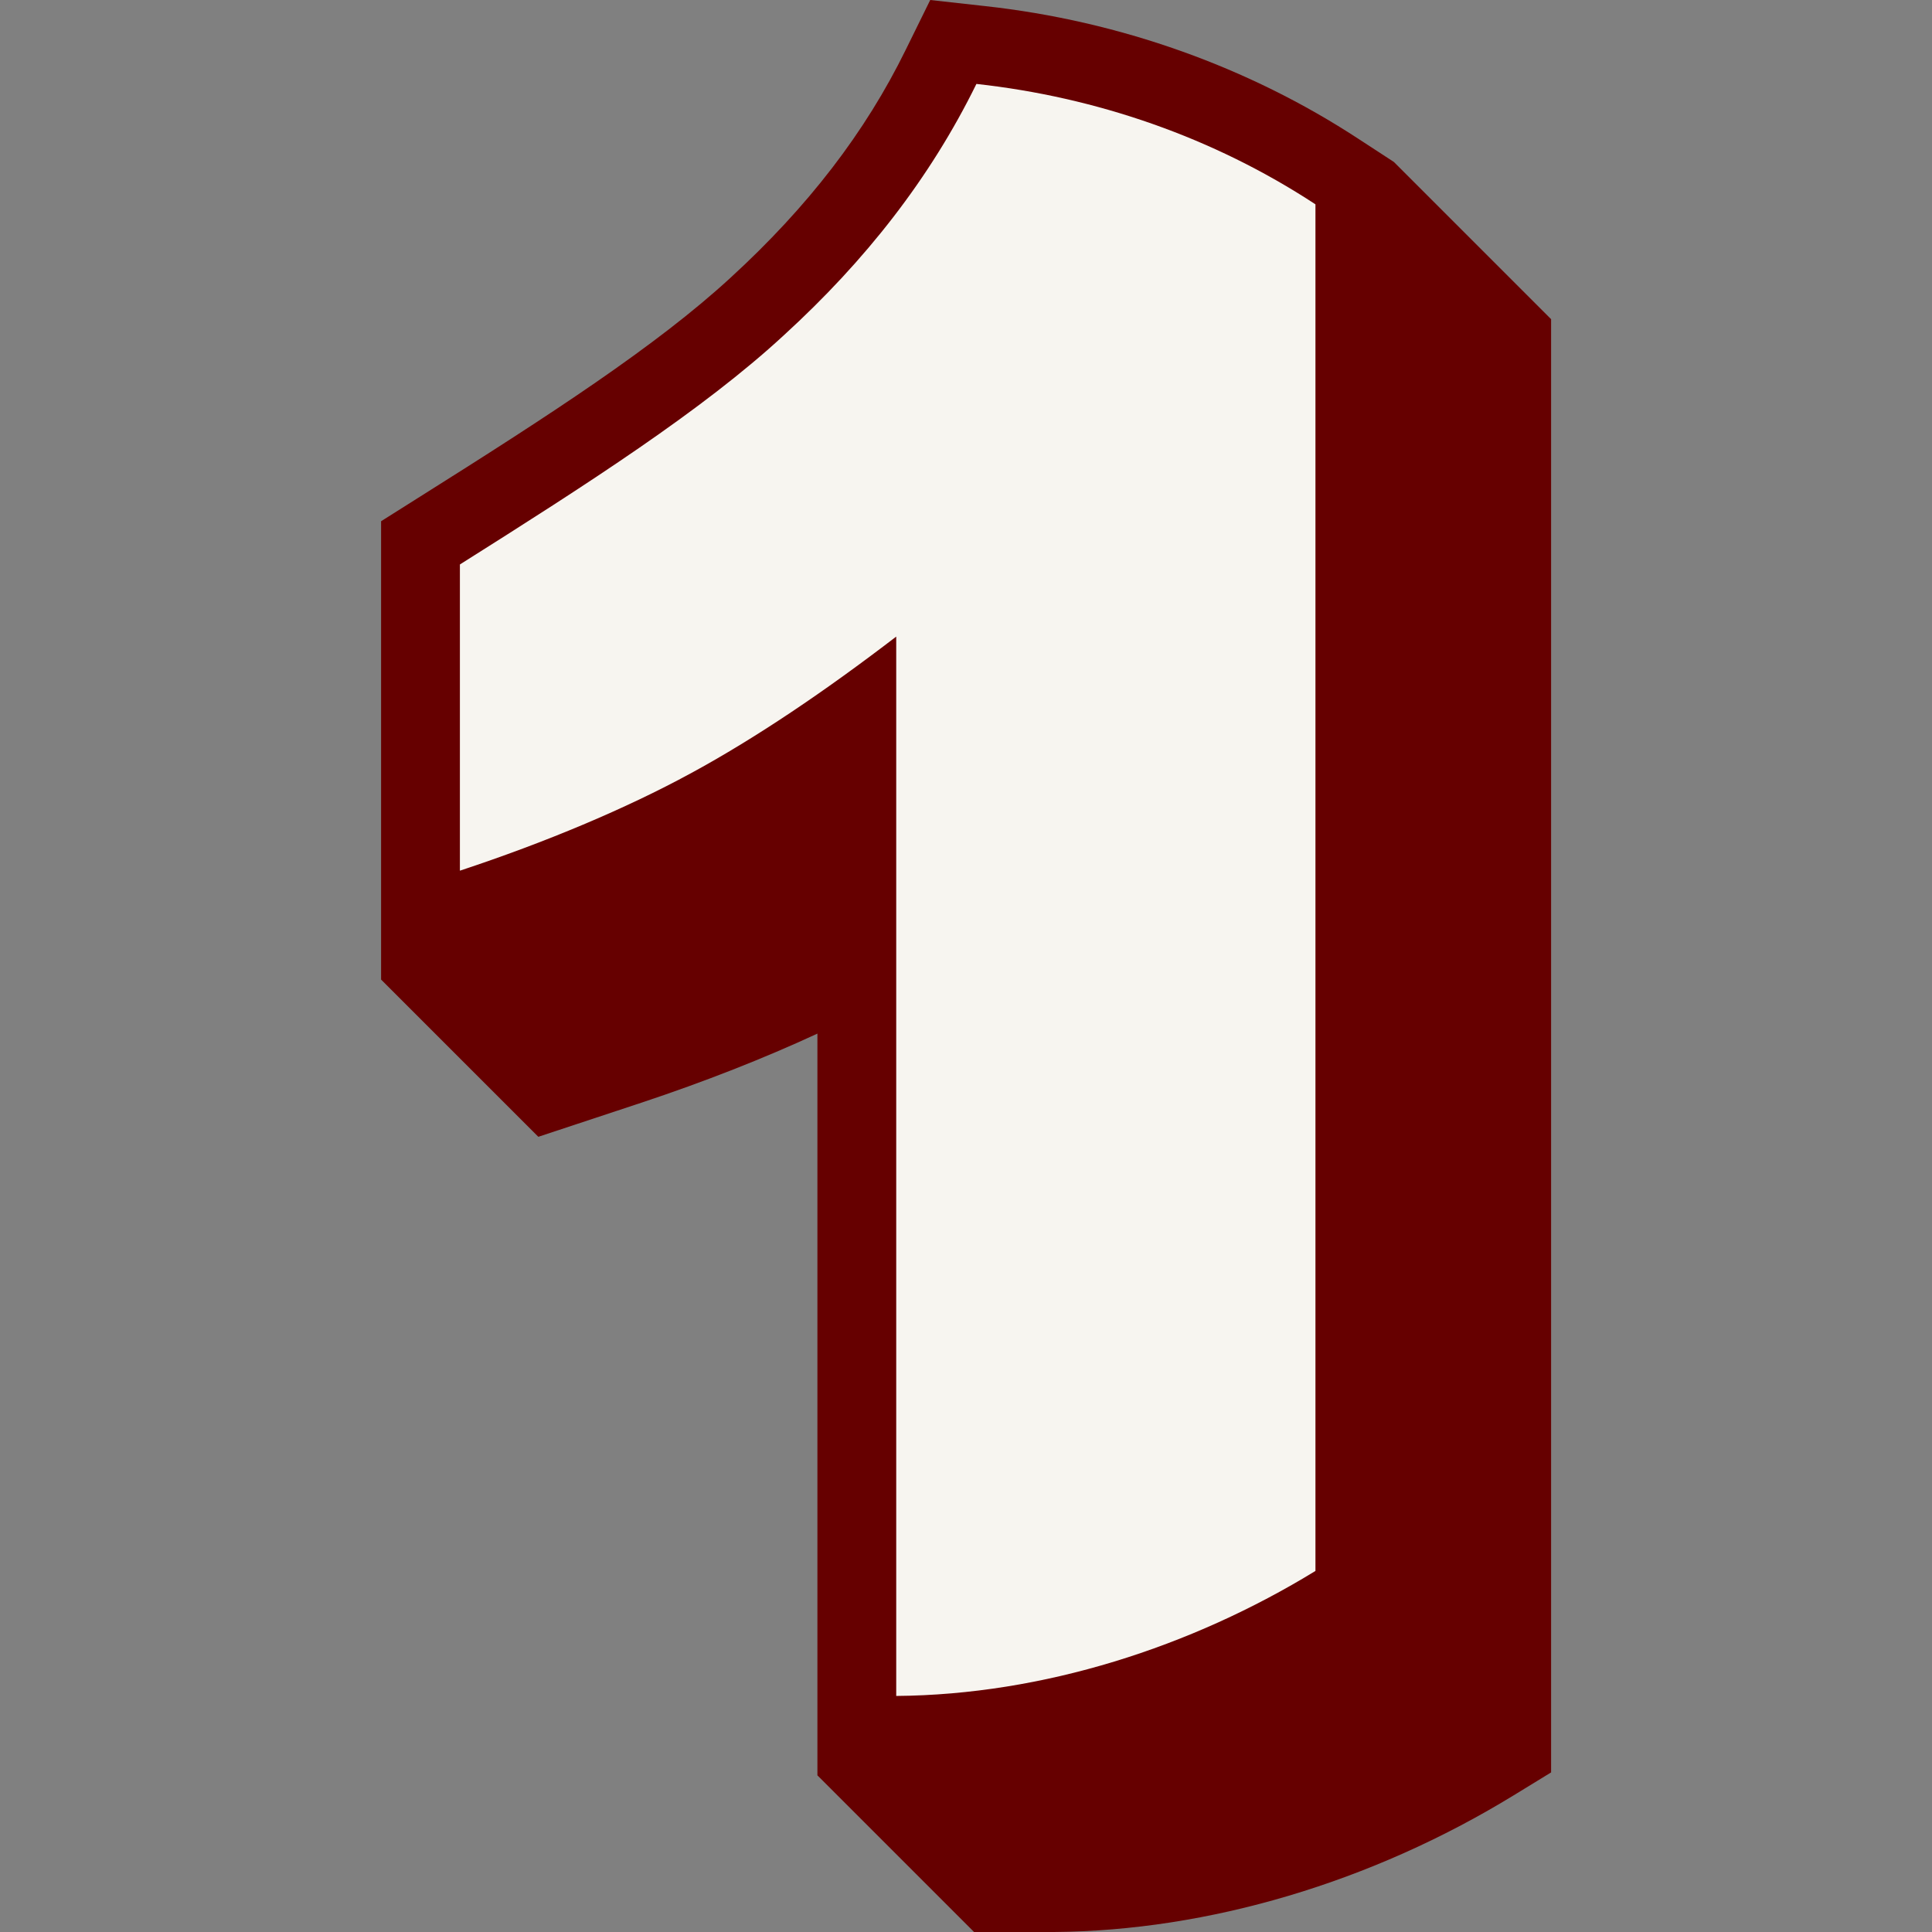
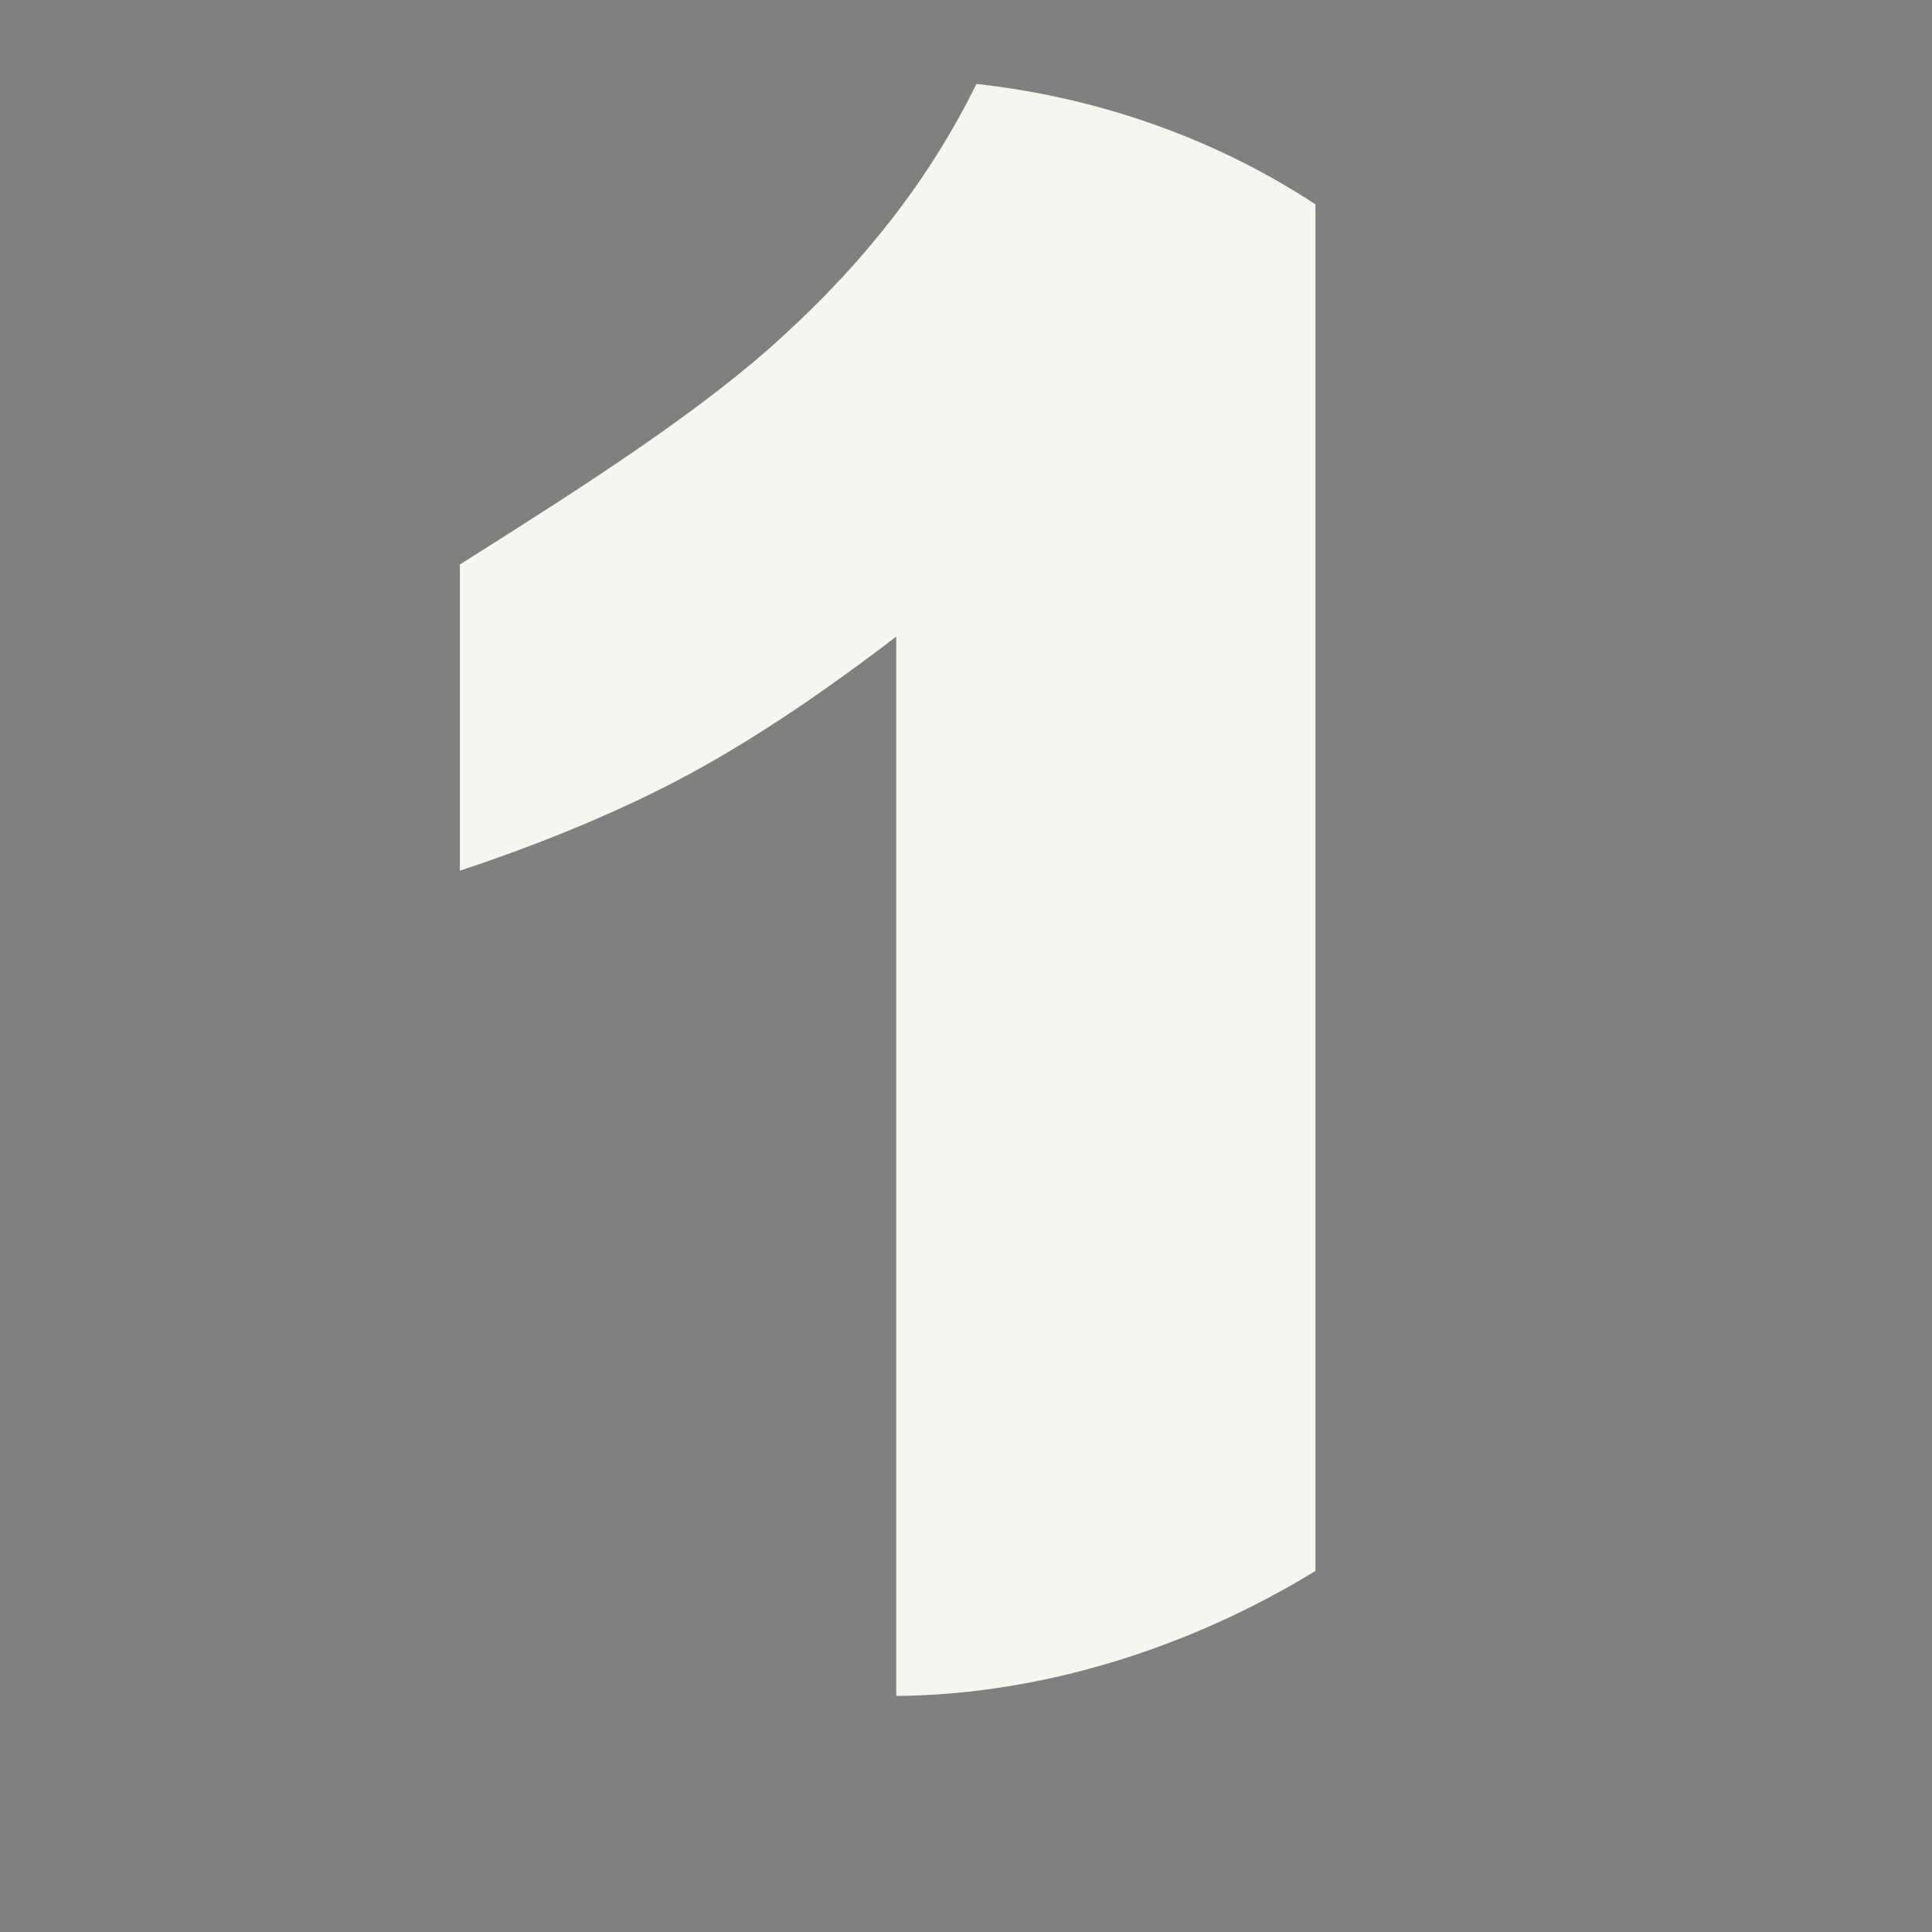
<svg xmlns="http://www.w3.org/2000/svg" width="1080" zoomAndPan="magnify" viewBox="0 0 810 810" height="1080" preserveAspectRatio="xMidYMid meet" version="1.0">
  <rect x="0" y="0" width="810" height="810" fill="#808080" stroke="none" />
  <defs>
    <clipPath id="6a0d17ec2e">
-       <path d="M 159.469 0 L 650.719 0 L 650.719 810 L 159.469 810 Z M 159.469 0 " clip-rule="nonzero" />
-     </clipPath>
+       </clipPath>
  </defs>
  <g clip-path="url(#6a0d17ec2e)">
    <path fill="#660000" d="M 408.707 810.246 L 441.914 810 C 506.602 809.504 575.074 789.152 634.57 752.73 L 650.309 743.09 L 650.309 133.82 L 584.387 67.898 L 569.473 58.176 C 523.41 28.016 469.273 8.734 412.992 2.555 L 390.004 0 L 379.785 20.766 C 362.812 55.457 338.75 86.688 306.285 116.434 C 275.219 145.027 230.477 174.031 175.184 208.805 L 159.773 218.527 L 159.773 410.688 L 225.695 476.605 L 269.039 462.27 C 295.324 453.535 320.293 443.727 342.703 433.348 L 342.703 744.328 L 408.625 810.246 Z M 408.707 810.246 " fill-opacity="1" fill-rule="nonzero" />
  </g>
  <path fill="#f7f5f0" d="M 551.508 85.695 C 551.508 276.703 551.508 467.707 551.508 658.629 C 499.43 690.52 437.383 710.543 375.746 711.035 C 375.746 562.961 375.746 414.969 375.746 266.895 C 345.754 289.887 316.75 309.496 289.555 324.246 C 262.445 338.996 228.746 353.168 192.816 365.035 C 192.816 322.27 192.816 279.504 192.816 236.656 C 246.133 203.035 294.746 171.887 328.613 140.574 C 362.895 109.262 390.004 74.656 409.367 35.184 C 459.551 40.707 508.578 57.516 551.426 85.613 Z M 551.508 85.695 " fill-opacity="1" fill-rule="nonzero" />
</svg>